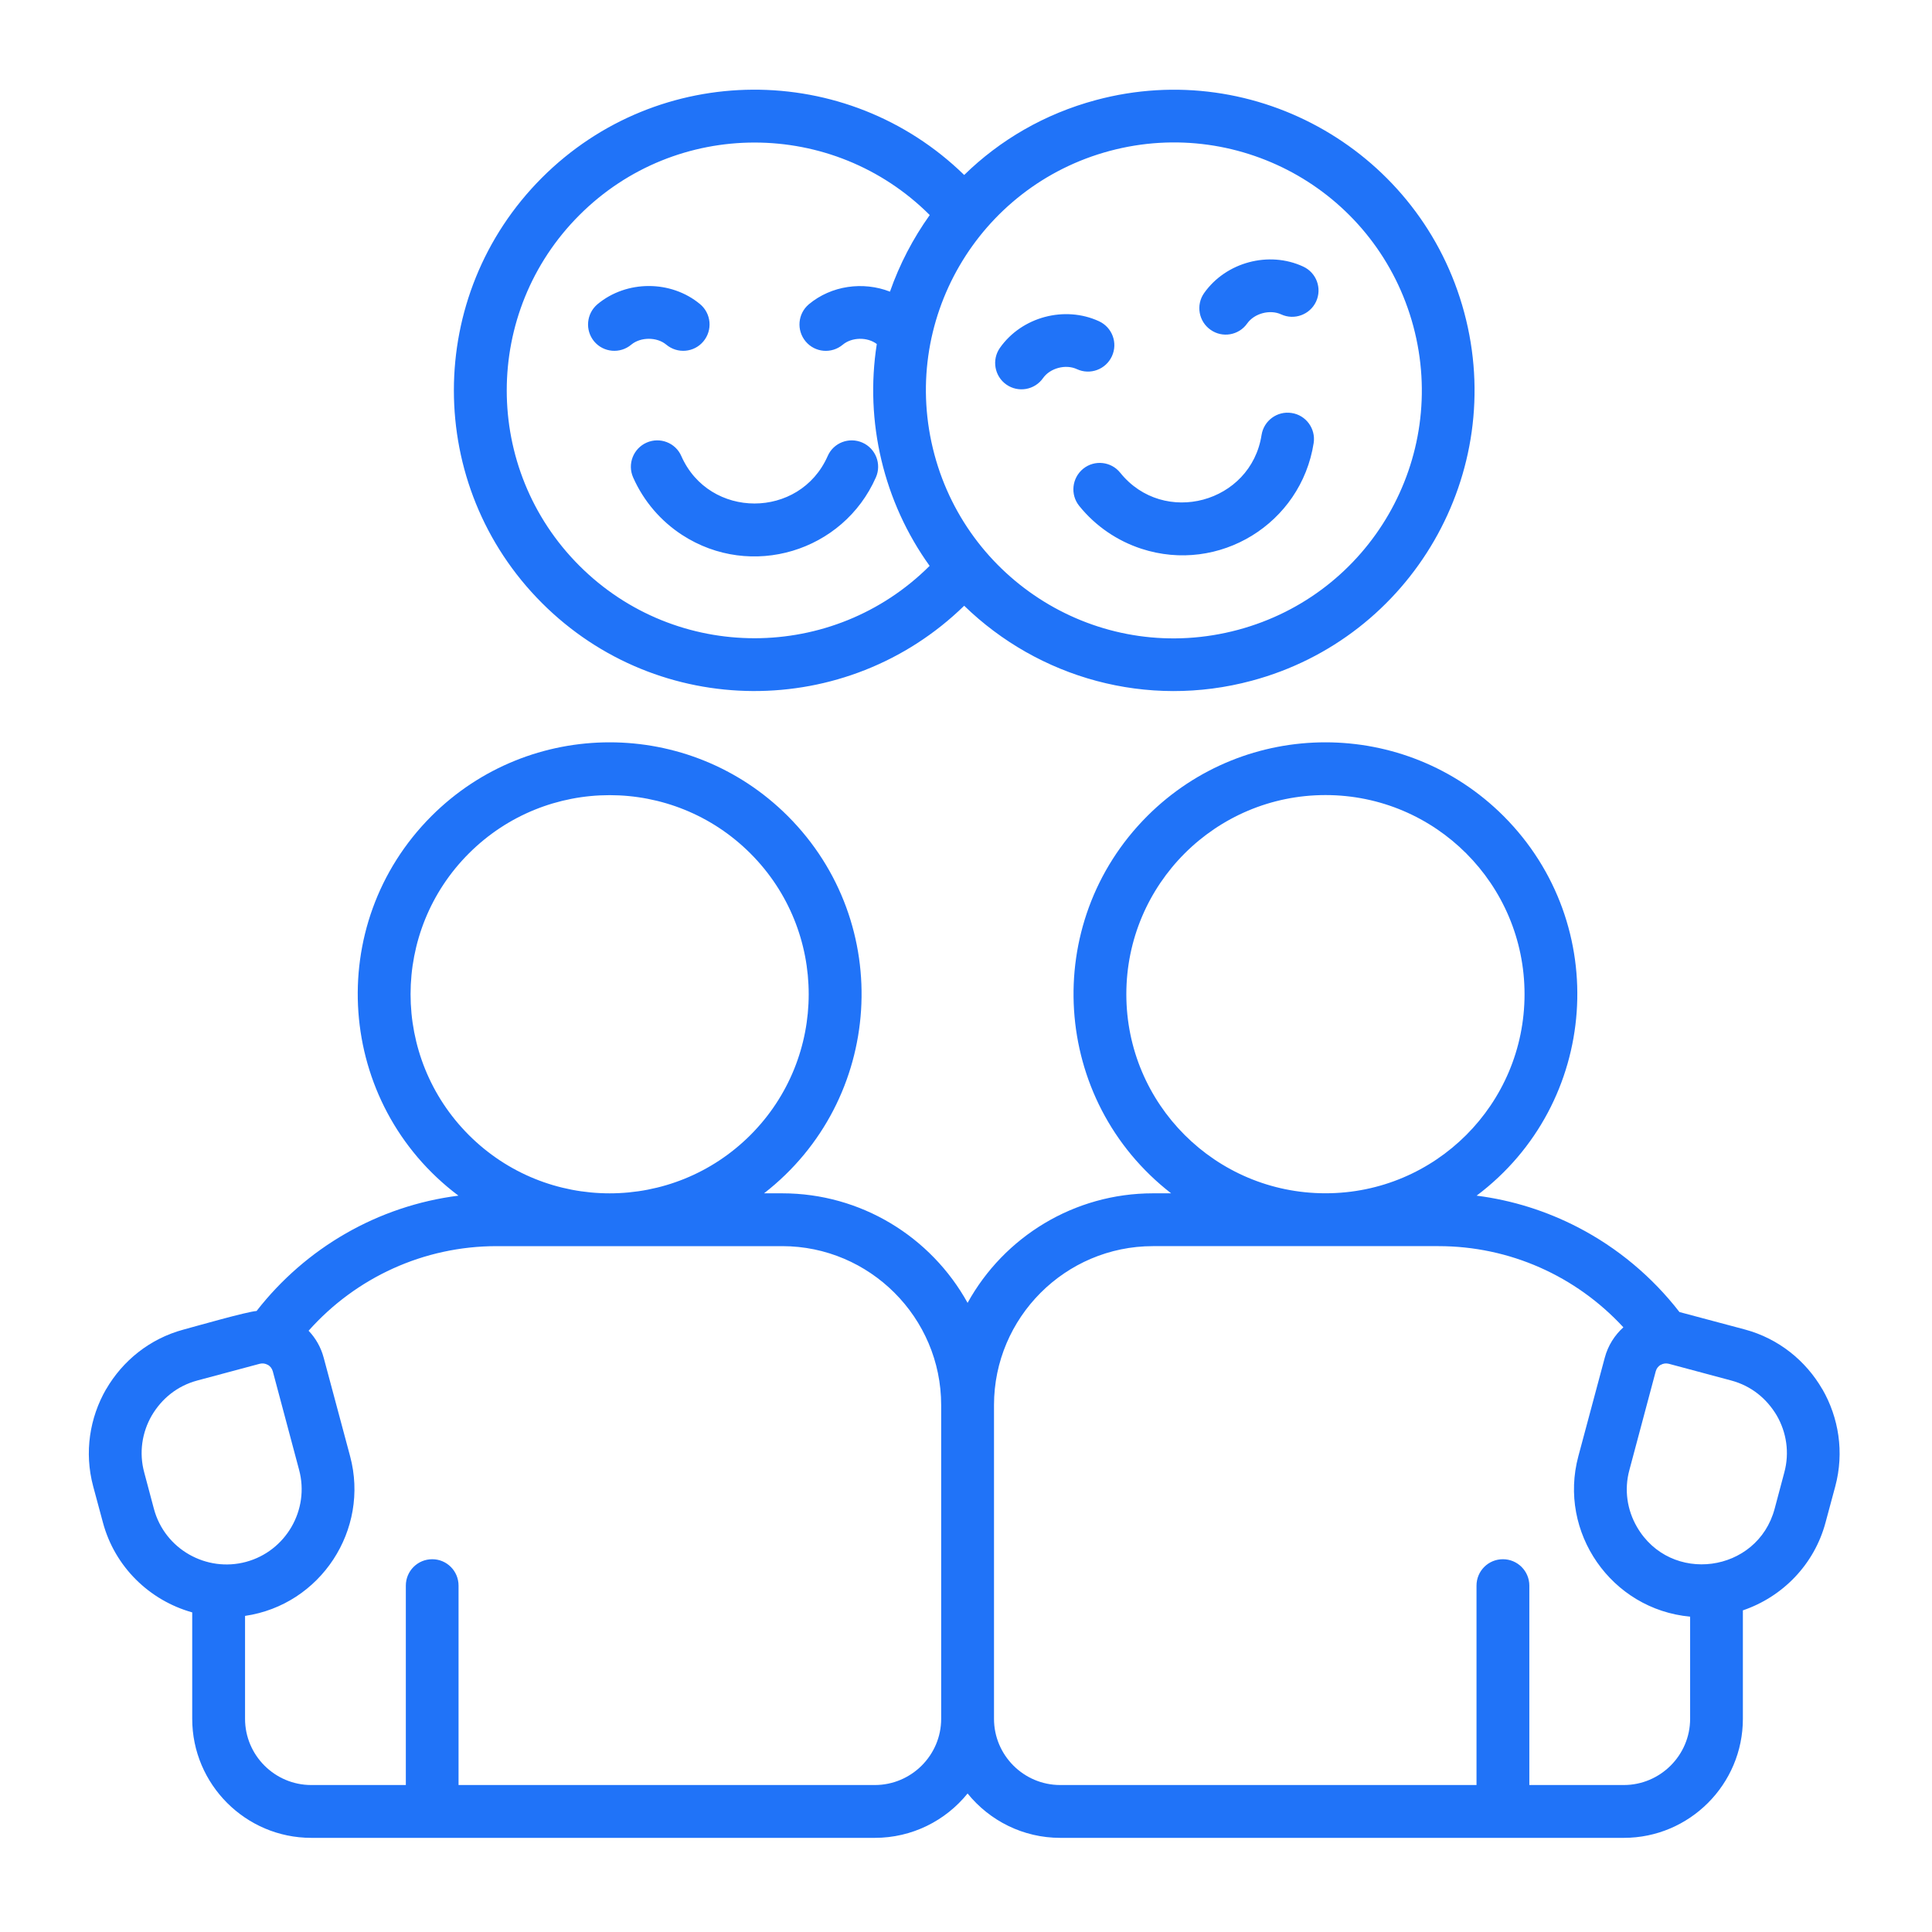
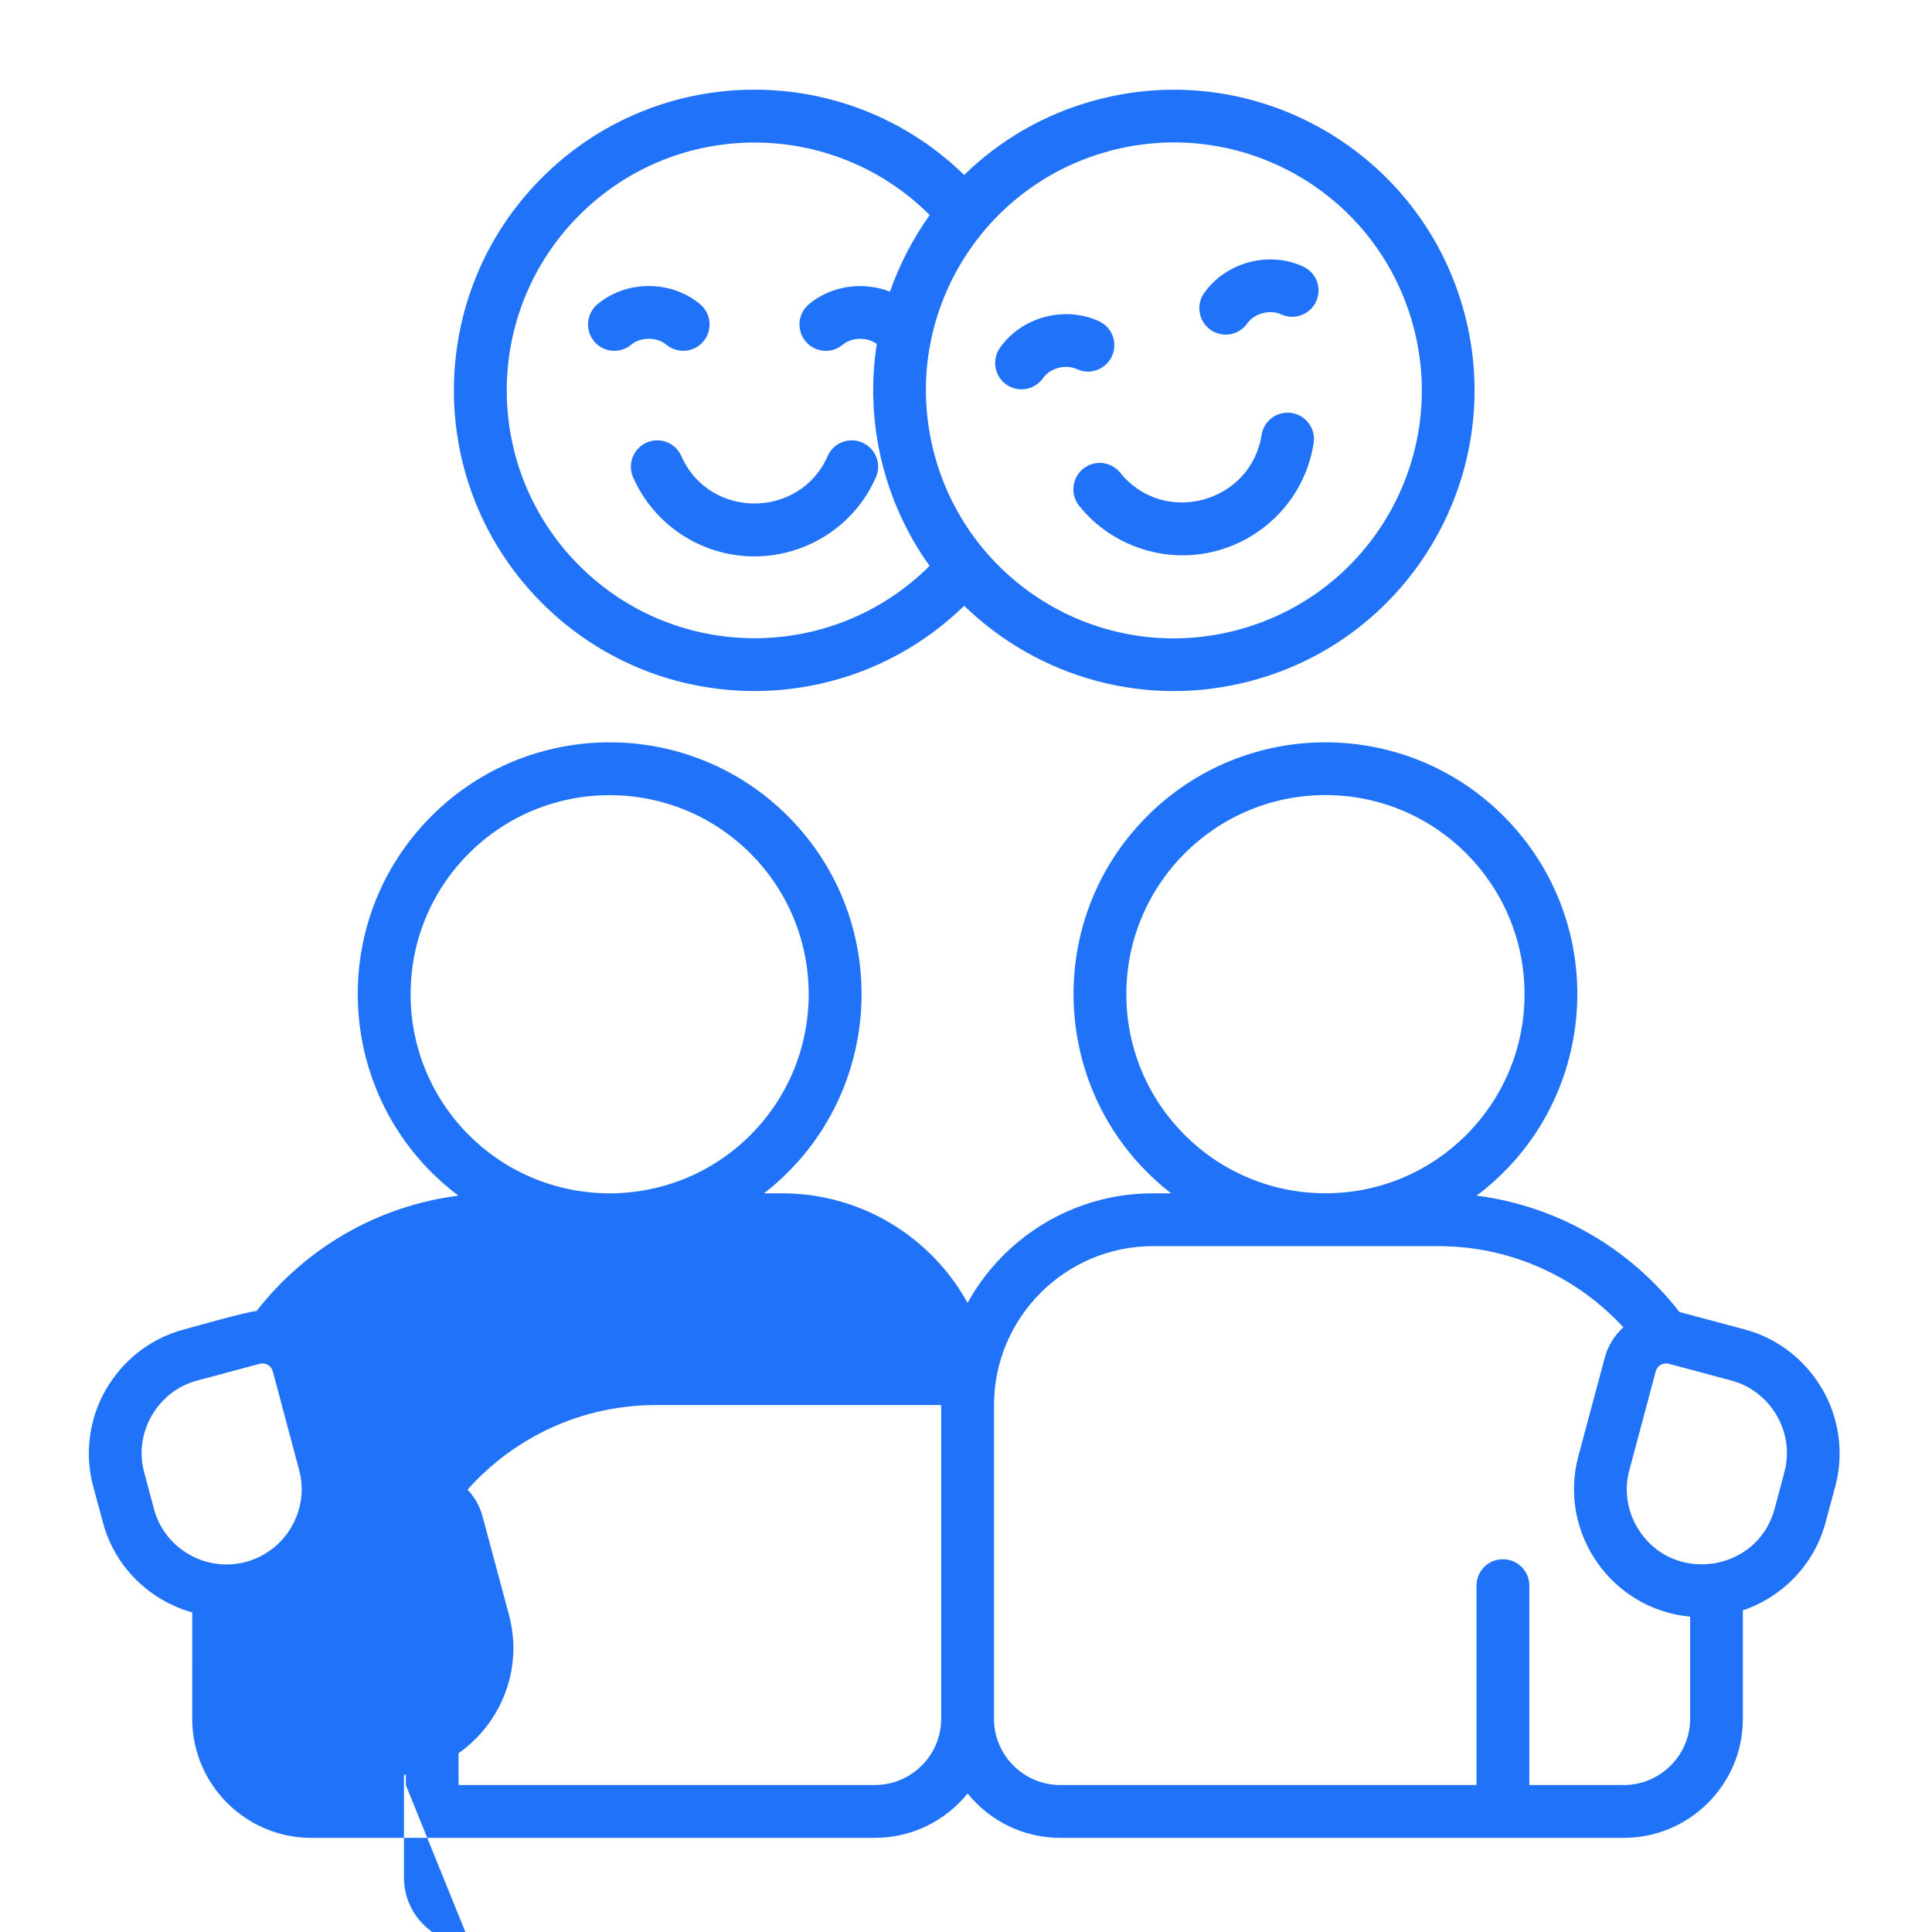
<svg xmlns="http://www.w3.org/2000/svg" id="Layer_1" fill="#2073f8" enable-background="new 0 0 512 512" viewBox="0 0 512 512">
-   <path d="m276.41 100.21c-2.21 3.15-6.58 3.91-9.72 1.7-3.15-2.21-3.91-6.58-1.7-9.72 5.78-8.22 17.15-11.25 26.25-7.06 3.51 1.62 5.05 5.75 3.43 9.27s-5.78 5.05-9.27 3.43c-2.98-1.39-7.12-.29-8.99 2.38zm9.58 33.84c-2.41-3-1.93-7.4 1.08-9.84 3-2.41 7.4-1.93 9.81 1.08 11.51 14.29 34.64 8.02 37.45-10.03.6-3.8 4.17-6.41 7.97-5.81 3.8.57 6.41 4.14 5.84 7.94-3.34 21.43-25.09 34.75-45.67 28.03-6.33-2.07-12.12-5.95-16.48-11.37zm44.53-48.33c-2.21 3.15-6.58 3.91-9.72 1.67-3.15-2.21-3.91-6.58-1.7-9.72 5.78-8.19 17.15-11.25 26.25-7.03 3.52 1.62 5.05 5.75 3.43 9.27-1.62 3.49-5.78 5.02-9.27 3.4-2.95-1.36-7.09-.28-8.99 2.41zm-40.05-59.21c42.49-11.4 86.2 13.89 97.57 56.32 11.4 42.49-13.89 86.2-56.32 97.57-27.75 7.46-56.44-.68-76.2-19.87-31.12 30.33-80.99 30.19-111.91-.74-31.1-31.12-31.1-81.55 0-112.68 30.93-30.93 80.79-31.07 111.91-.74 9.43-9.23 21.31-16.21 34.95-19.86zm-44.11 123.45c-12.19-16.95-17.23-38.24-14-58.79-2.49-1.9-6.6-1.84-9.01.17-2.98 2.49-7.37 2.1-9.84-.85-2.49-2.98-2.1-7.37.85-9.86 5.95-4.96 14.37-6.12 21.49-3.34 2.55-7.26 6.09-14.06 10.54-20.3-25.6-25.57-67.18-25.68-92.86.03-25.65 25.65-25.65 67.24 0 92.89 25.68 25.67 67.23 25.59 92.83.05zm97.6-103.41c-14.57-8.39-32.34-11.25-49.89-6.55-34.81 9.33-55.9 45.13-46.43 80.48 9.27 34.55 44.87 55.96 80.45 46.43 35.09-9.41 55.84-45.38 46.46-80.45-4.71-17.55-16.05-31.52-30.59-39.91zm-176.66 44.78c-2.95 2.49-7.37 2.1-9.84-.85-2.47-2.98-2.07-7.37.88-9.86 7.71-6.43 19.5-6.43 27.21 0 2.95 2.49 3.34 6.89.85 9.86-2.47 2.95-6.86 3.34-9.84.85-2.46-2.06-6.77-2.06-9.26 0zm.48 35.18c-1.56-3.54.06-7.65 3.57-9.21 3.54-1.56 7.68.03 9.21 3.57 7.4 16.75 31.38 16.75 38.78 0 1.53-3.54 5.67-5.13 9.21-3.57 3.52 1.56 5.13 5.67 3.57 9.21-8.67 19.67-33.08 27.13-51.36 15.25-5.61-3.65-10.17-8.9-12.98-15.25zm223.51 346.54v-52.84c0-3.88 3.12-7 7-7 3.85 0 7 3.12 7 7v52.84h25.03c9.67 0 17.58-7.88 17.58-17.55v-27.07c-20.89-1.93-35.04-22.37-29.62-42.52l7-26.11c.85-3.2 2.61-5.95 4.93-8.05-12.53-13.58-30.1-21.51-49.01-21.51h-75.66c-23.22 0-42.12 18.94-42.12 42.12v83.14c0 9.67 7.88 17.55 17.55 17.55zm-283.74 0v-52.84c0-3.88 3.12-7 7-7 3.85 0 6.97 3.12 6.97 7v52.84h110.32c9.67 0 17.58-7.88 17.58-17.55v-83.14c0-23.19-18.94-42.12-42.12-42.12h-75.69c-19.3 0-37.28 8.31-49.83 22.42 1.87 1.96 3.26 4.37 4 7.14l7 26.11c5.22 19.47-7.8 39.4-27.84 42.32v27.27c0 9.67 7.88 17.55 17.55 17.55zm-42.38-59.13c10.57-2.83 16.95-13.8 14.09-24.41l-6.97-26.11c-.23-.79-.71-1.36-1.33-1.73v.03c-.65-.37-1.42-.48-2.15-.28l-16.5 4.42c-5.41 1.45-9.47 4.85-12.1 9.3-2.55 4.42-3.43 9.81-1.98 15.11l2.55 9.58c2.87 10.77 13.96 16.89 24.39 14.09zm-14.23 13.38c-11.31-3.17-20.52-12.05-23.67-23.84l-2.58-9.58c-2.41-9.01-.91-18.2 3.43-25.74v.03c4.37-7.54 11.56-13.41 20.52-15.82 3.49-.94 16.64-4.71 19.36-4.93 13.07-16.78 32.2-27.86 53.49-30.56-32.43-24.38-35.89-71.83-7.14-100.6 26.08-26.05 68.34-26.05 94.42 0 28.46 28.46 25.43 75.34-6.29 99.98h4.82c20.83 0 39.4 11.48 49.12 29.03 9.69-17.55 28.29-29.03 49.12-29.03h4.82c-31.75-24.63-34.75-71.52-6.32-99.98 26.08-26.05 68.34-26.05 94.42 0 28.74 28.77 25.31 76.22-7.14 100.6 9.55 1.22 18.57 4.11 26.79 8.36 10.54 5.44 19.76 13.18 26.96 22.48l17.32 4.62c8.99 2.41 16.19 8.31 20.55 15.85v-.03c4.34 7.54 5.84 16.72 3.43 25.74l-2.58 9.58c-2.98 11.17-11.4 19.73-21.91 23.3v28.74c0 17.38-14.15 31.55-31.55 31.55h-149.36c-9.84 0-18.71-4.54-24.55-11.76-5.84 7.23-14.74 11.76-24.58 11.76h-149.35c-17.38 0-31.55-14.17-31.55-31.55zm382.85-22.68c8.9 15.39 31.95 12.25 36.51-4.79l2.55-9.58c1.45-5.3.57-10.69-1.98-15.11-2.64-4.45-6.69-7.85-12.1-9.3l-16.5-4.42c-.77-.2-1.53-.08-2.15.28v-.03c-.62.37-1.11.94-1.33 1.73l-6.97 26.11c-1.46 5.3-.59 10.69 1.97 15.11zm-82.52-193.92c-29.14 0-52.78 23.64-52.78 52.78s23.64 52.75 52.78 52.75 52.75-23.61 52.75-52.75-23.61-52.78-52.75-52.78zm-152.39 15.48c-20.61-20.61-54.03-20.61-74.64 0-20.58 20.58-20.58 54 0 74.61 20.61 20.61 54.03 20.61 74.64 0 20.58-20.61 20.58-54.03 0-74.61z" />
+   <path d="m276.41 100.21c-2.21 3.15-6.58 3.91-9.72 1.7-3.15-2.21-3.91-6.58-1.7-9.72 5.78-8.22 17.15-11.25 26.25-7.06 3.51 1.62 5.05 5.75 3.43 9.27s-5.78 5.05-9.27 3.43c-2.98-1.39-7.12-.29-8.99 2.38zm9.58 33.84c-2.41-3-1.93-7.4 1.08-9.84 3-2.41 7.4-1.93 9.81 1.08 11.51 14.29 34.64 8.02 37.45-10.03.6-3.8 4.17-6.41 7.97-5.81 3.8.57 6.41 4.14 5.84 7.94-3.34 21.43-25.09 34.75-45.67 28.03-6.33-2.07-12.12-5.95-16.48-11.37zm44.53-48.33c-2.21 3.15-6.58 3.91-9.72 1.67-3.15-2.21-3.91-6.58-1.7-9.72 5.78-8.19 17.15-11.25 26.25-7.03 3.52 1.62 5.05 5.75 3.43 9.27-1.62 3.49-5.78 5.02-9.27 3.4-2.95-1.36-7.09-.28-8.99 2.41zm-40.05-59.21c42.49-11.4 86.2 13.89 97.57 56.32 11.4 42.49-13.89 86.2-56.32 97.57-27.75 7.46-56.44-.68-76.2-19.87-31.12 30.33-80.99 30.19-111.91-.74-31.1-31.12-31.1-81.55 0-112.68 30.93-30.93 80.79-31.07 111.91-.74 9.43-9.23 21.31-16.21 34.95-19.86zm-44.11 123.45c-12.19-16.95-17.23-38.24-14-58.79-2.49-1.9-6.6-1.84-9.01.17-2.98 2.49-7.37 2.1-9.84-.85-2.49-2.98-2.1-7.37.85-9.86 5.95-4.96 14.37-6.12 21.49-3.34 2.55-7.26 6.09-14.06 10.54-20.3-25.6-25.57-67.18-25.68-92.86.03-25.65 25.65-25.65 67.24 0 92.89 25.68 25.67 67.23 25.59 92.83.05zm97.6-103.41c-14.57-8.39-32.34-11.25-49.89-6.55-34.81 9.33-55.9 45.13-46.43 80.48 9.27 34.55 44.87 55.96 80.45 46.43 35.09-9.41 55.84-45.38 46.46-80.45-4.71-17.55-16.05-31.52-30.59-39.91zm-176.66 44.78c-2.95 2.49-7.37 2.1-9.84-.85-2.47-2.98-2.07-7.37.88-9.86 7.71-6.43 19.5-6.43 27.21 0 2.95 2.49 3.34 6.89.85 9.86-2.47 2.95-6.86 3.34-9.84.85-2.46-2.06-6.77-2.06-9.26 0zm.48 35.18c-1.56-3.54.06-7.65 3.57-9.21 3.54-1.56 7.68.03 9.21 3.57 7.4 16.75 31.38 16.75 38.78 0 1.53-3.54 5.67-5.13 9.21-3.57 3.52 1.56 5.13 5.67 3.57 9.21-8.67 19.67-33.08 27.13-51.36 15.25-5.61-3.65-10.17-8.9-12.98-15.25zm223.51 346.54v-52.84c0-3.88 3.12-7 7-7 3.85 0 7 3.12 7 7v52.84h25.03c9.67 0 17.58-7.88 17.58-17.55v-27.07c-20.89-1.93-35.04-22.37-29.62-42.52l7-26.11c.85-3.2 2.61-5.95 4.93-8.05-12.53-13.58-30.1-21.51-49.01-21.51h-75.66c-23.22 0-42.12 18.94-42.12 42.12v83.14c0 9.67 7.88 17.55 17.55 17.55zm-283.74 0v-52.84c0-3.88 3.12-7 7-7 3.85 0 6.97 3.12 6.97 7v52.84h110.32c9.67 0 17.58-7.88 17.58-17.55v-83.14h-75.69c-19.3 0-37.28 8.31-49.83 22.42 1.87 1.96 3.26 4.37 4 7.14l7 26.11c5.22 19.47-7.8 39.4-27.84 42.32v27.27c0 9.67 7.88 17.55 17.55 17.55zm-42.38-59.13c10.57-2.83 16.95-13.8 14.09-24.41l-6.97-26.11c-.23-.79-.71-1.36-1.33-1.73v.03c-.65-.37-1.42-.48-2.15-.28l-16.5 4.42c-5.41 1.45-9.47 4.85-12.1 9.3-2.55 4.42-3.43 9.81-1.98 15.11l2.55 9.58c2.87 10.77 13.96 16.89 24.39 14.09zm-14.23 13.38c-11.31-3.17-20.52-12.05-23.67-23.84l-2.58-9.58c-2.41-9.01-.91-18.2 3.43-25.74v.03c4.37-7.54 11.56-13.41 20.52-15.82 3.49-.94 16.64-4.71 19.36-4.93 13.07-16.78 32.2-27.86 53.49-30.56-32.43-24.38-35.89-71.83-7.14-100.6 26.08-26.05 68.34-26.05 94.42 0 28.46 28.46 25.43 75.34-6.29 99.98h4.82c20.83 0 39.4 11.48 49.12 29.03 9.69-17.55 28.29-29.03 49.12-29.03h4.82c-31.75-24.63-34.75-71.52-6.32-99.98 26.08-26.05 68.34-26.05 94.42 0 28.74 28.77 25.31 76.22-7.14 100.6 9.55 1.22 18.57 4.11 26.79 8.36 10.54 5.44 19.76 13.18 26.96 22.48l17.32 4.62c8.99 2.41 16.19 8.31 20.55 15.85v-.03c4.34 7.54 5.84 16.72 3.43 25.74l-2.58 9.58c-2.98 11.17-11.4 19.73-21.91 23.3v28.74c0 17.38-14.15 31.55-31.55 31.55h-149.36c-9.84 0-18.71-4.54-24.55-11.76-5.84 7.23-14.74 11.76-24.58 11.76h-149.35c-17.38 0-31.55-14.17-31.55-31.55zm382.85-22.68c8.9 15.39 31.95 12.25 36.51-4.79l2.55-9.58c1.45-5.3.57-10.69-1.98-15.11-2.64-4.45-6.69-7.85-12.1-9.3l-16.5-4.42c-.77-.2-1.53-.08-2.15.28v-.03c-.62.37-1.11.94-1.33 1.73l-6.97 26.11c-1.46 5.3-.59 10.69 1.97 15.11zm-82.52-193.92c-29.14 0-52.78 23.64-52.78 52.78s23.64 52.75 52.78 52.75 52.75-23.61 52.75-52.75-23.61-52.78-52.75-52.78zm-152.39 15.48c-20.61-20.61-54.03-20.61-74.64 0-20.58 20.58-20.58 54 0 74.61 20.61 20.61 54.03 20.61 74.64 0 20.58-20.61 20.58-54.03 0-74.61z" />
</svg>